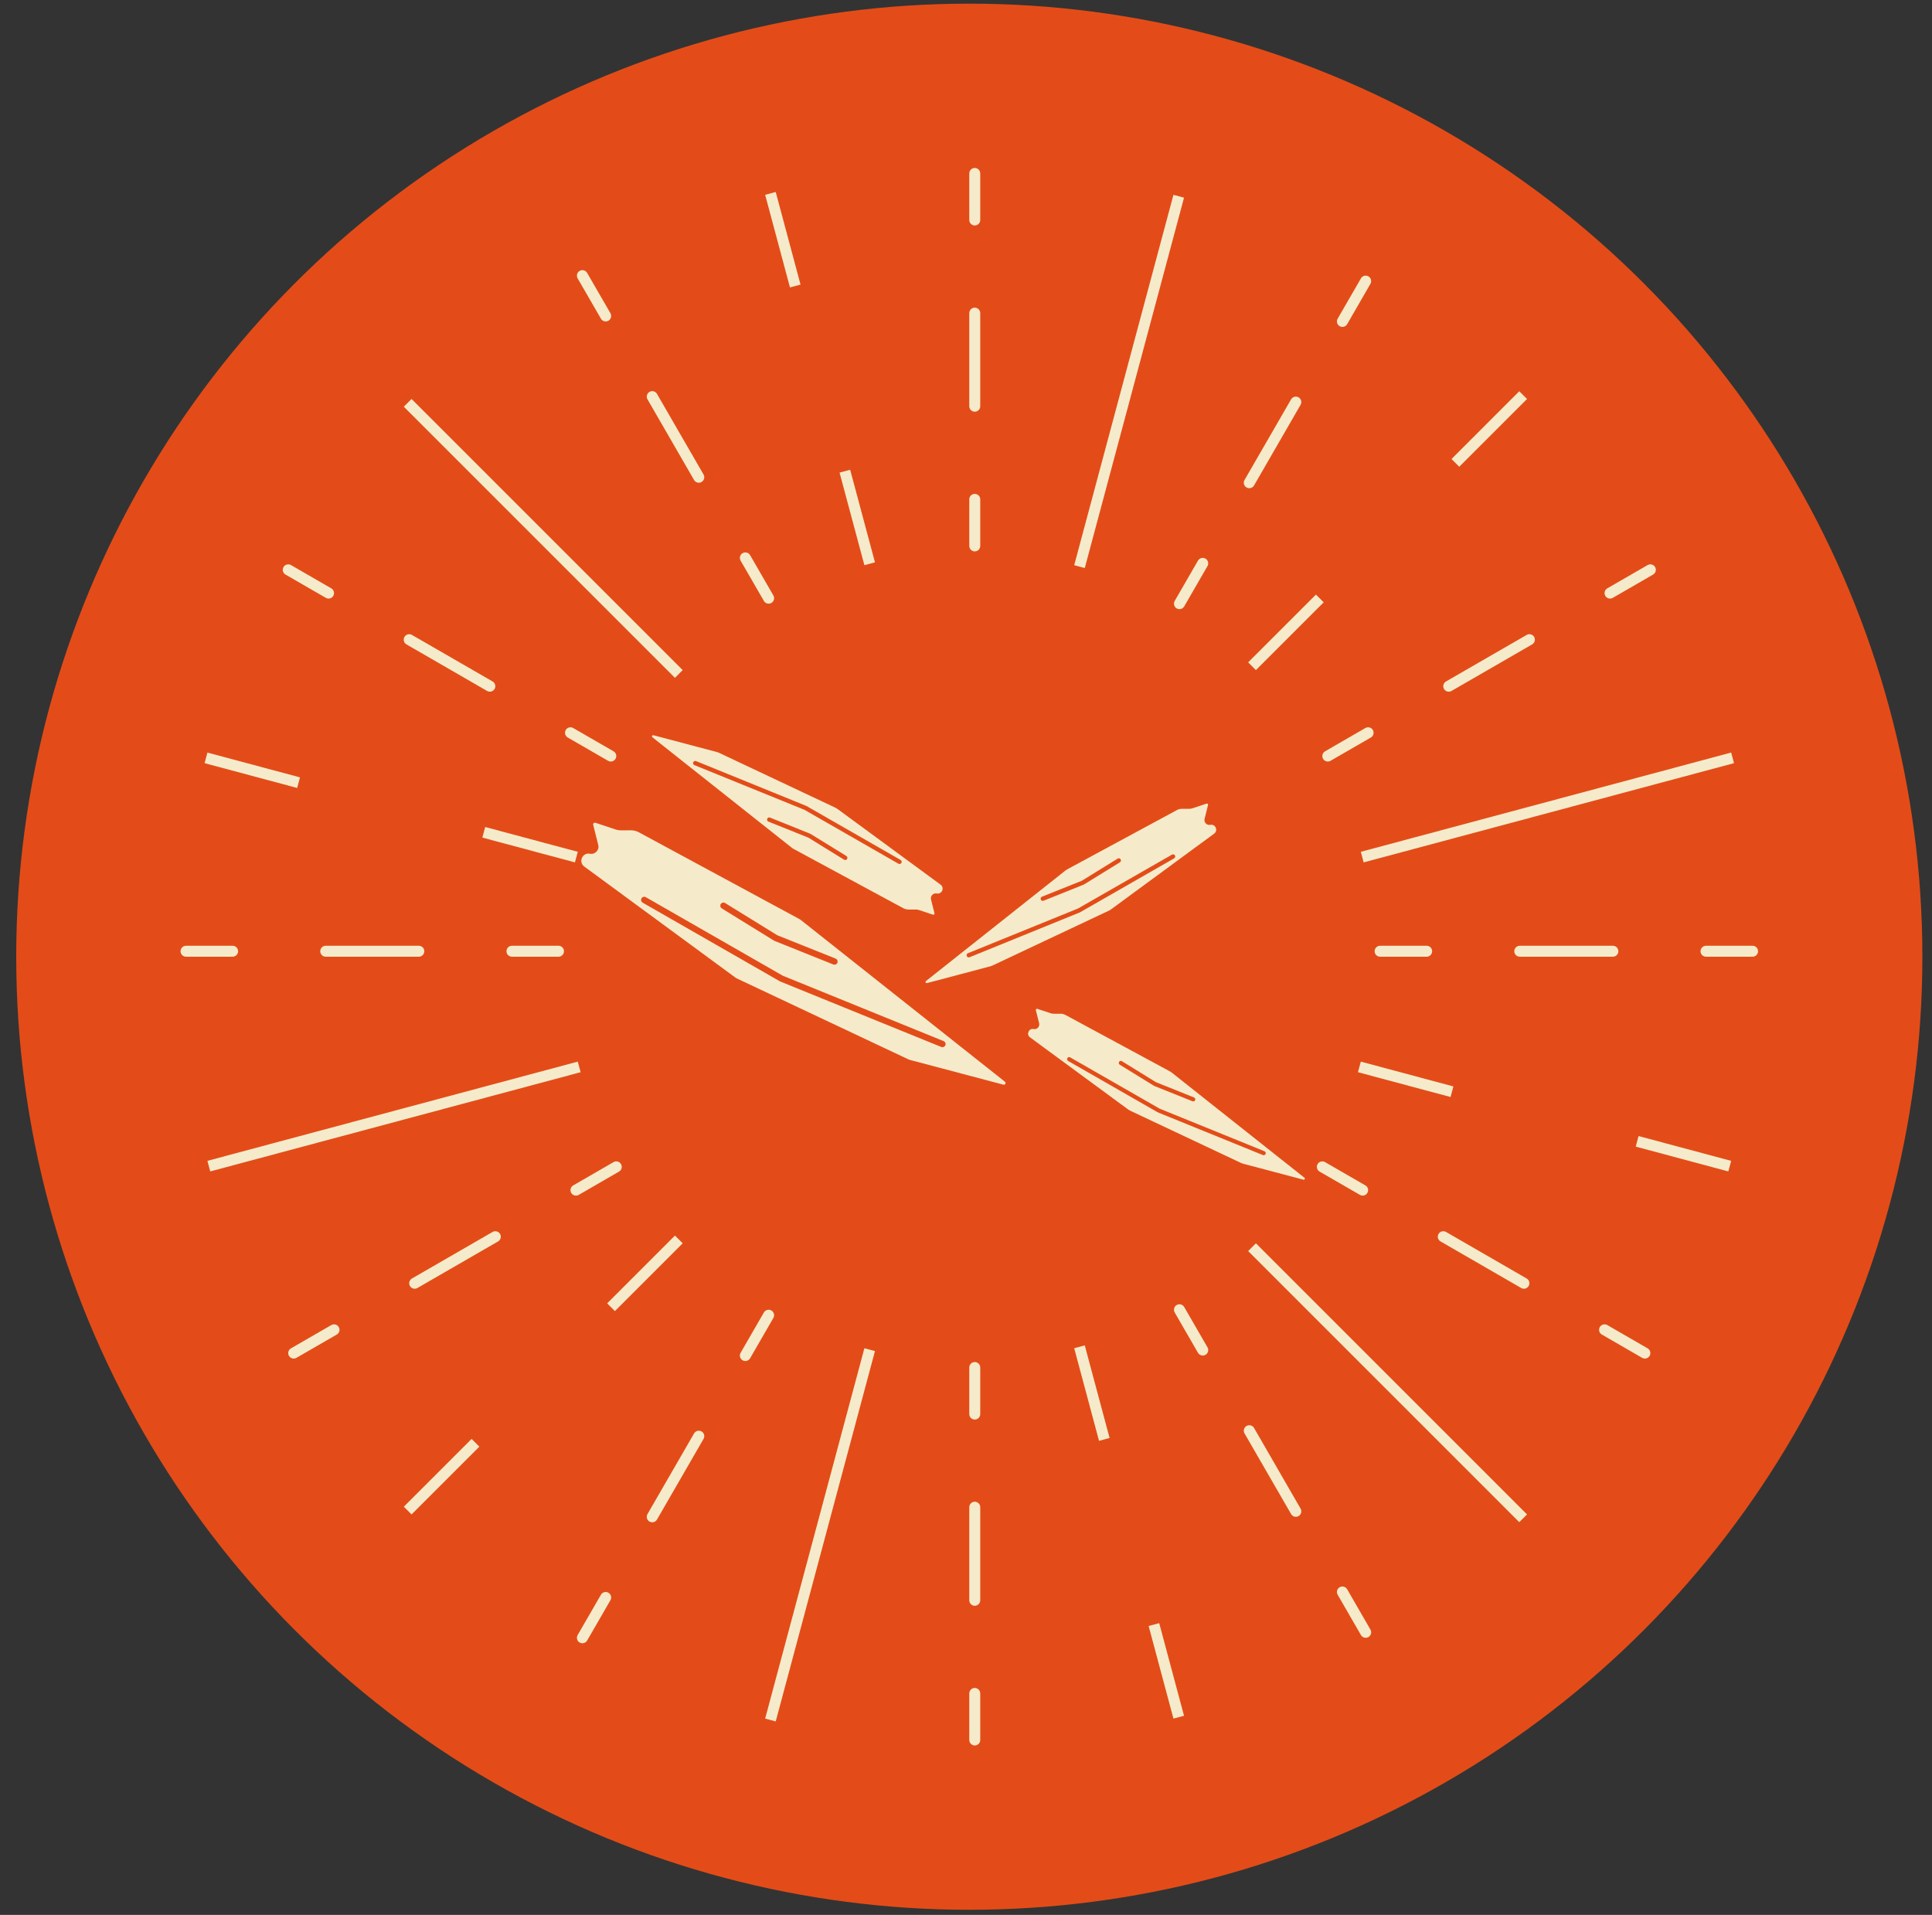
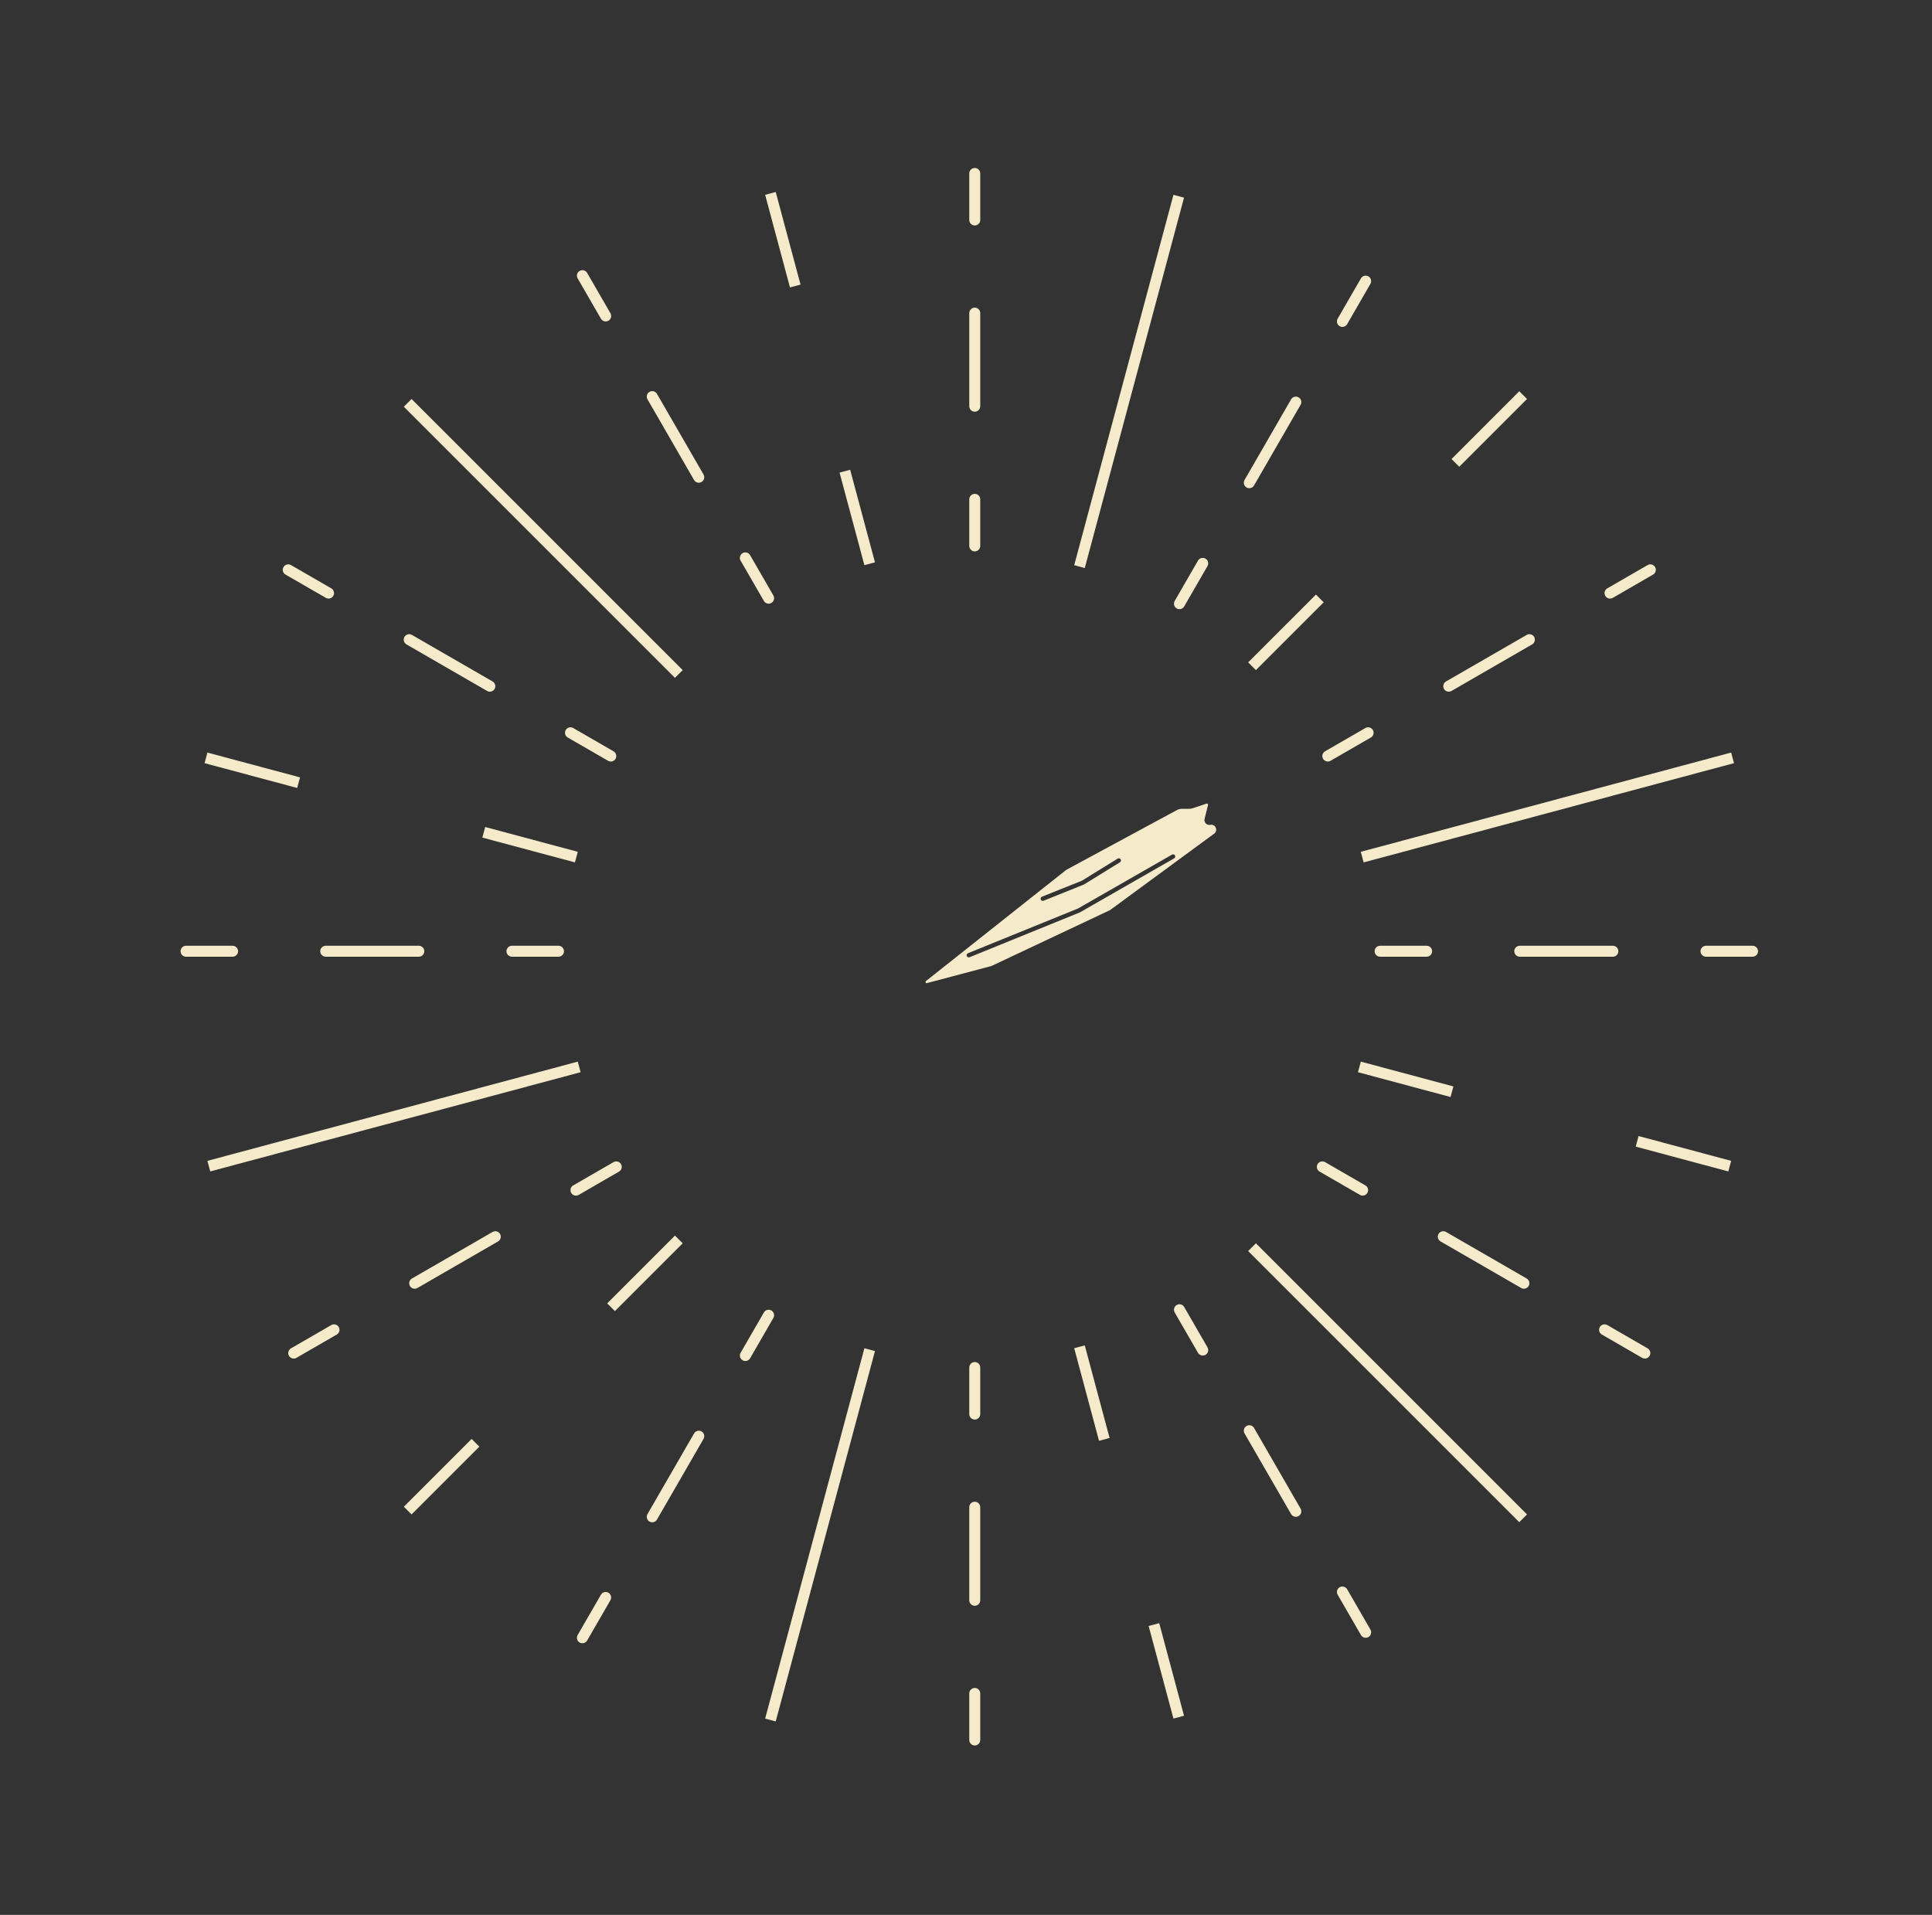
<svg xmlns="http://www.w3.org/2000/svg" fill="none" viewBox="0 0 113 112" height="112" width="113">
  <rect x="0" y="0" width="113" height="112" fill="#333333" stroke="none" />
-   <circle fill="#E34C18" r="55.744" cy="55.957" cx="56.693" />
  <path fill="#F5EBCB" d="M57.013 98.725C57.189 98.725 57.333 98.869 57.333 99.046V101.769C57.333 101.946 57.19 102.09 57.013 102.09C56.836 102.09 56.693 101.946 56.692 101.769V99.046C56.693 98.869 56.836 98.725 57.013 98.725ZM51.176 79.022L45.371 100.683L44.753 100.517L50.557 78.856L51.176 79.022ZM69.252 100.352L68.633 100.517L67.182 95.102L67.801 94.936L69.252 100.352ZM35.148 93.273C35.237 93.12 35.433 93.068 35.586 93.156C35.739 93.245 35.791 93.441 35.703 93.594L34.341 95.952C34.252 96.105 34.056 96.157 33.903 96.069C33.75 95.981 33.698 95.785 33.786 95.632L35.148 93.273ZM78.356 92.835C78.508 92.747 78.704 92.8 78.793 92.953L80.154 95.311C80.243 95.465 80.19 95.66 80.037 95.749C79.884 95.837 79.688 95.784 79.6 95.632L78.238 93.273C78.15 93.12 78.202 92.923 78.356 92.835ZM57.013 87.833C57.189 87.833 57.333 87.977 57.333 88.153V93.599C57.333 93.776 57.19 93.92 57.013 93.92C56.836 93.92 56.692 93.776 56.692 93.599V88.153C56.693 87.976 56.836 87.833 57.013 87.833ZM40.595 83.84C40.683 83.687 40.879 83.634 41.032 83.722C41.185 83.811 41.237 84.007 41.149 84.16L38.426 88.877C38.337 89.03 38.142 89.082 37.988 88.994C37.835 88.905 37.783 88.71 37.871 88.556L40.595 83.84ZM89.314 88.577L88.86 89.03L73.003 73.173L73.456 72.719L89.314 88.577ZM72.909 83.402C73.062 83.314 73.258 83.366 73.347 83.519L76.069 88.236C76.158 88.389 76.105 88.585 75.952 88.674C75.799 88.762 75.603 88.709 75.515 88.556L72.792 83.84C72.704 83.686 72.756 83.49 72.909 83.402ZM28.036 84.613L24.072 88.577L23.619 88.125L27.584 84.16L28.036 84.613ZM64.898 84.105L64.28 84.271L62.829 78.856L63.447 78.69L64.898 84.105ZM57.013 79.664C57.19 79.664 57.333 79.807 57.333 79.984V82.708C57.333 82.884 57.189 83.028 57.013 83.028C56.836 83.028 56.693 82.885 56.692 82.708V79.984C56.693 79.807 56.836 79.664 57.013 79.664ZM44.679 76.765C44.767 76.612 44.963 76.56 45.116 76.648C45.269 76.737 45.322 76.933 45.233 77.086L43.872 79.444C43.783 79.597 43.588 79.65 43.435 79.561C43.282 79.473 43.229 79.277 43.317 79.124L44.679 76.765ZM19.377 77.502C19.53 77.413 19.726 77.466 19.814 77.619C19.903 77.772 19.85 77.968 19.697 78.056L17.339 79.418C17.186 79.506 16.99 79.454 16.901 79.3C16.813 79.147 16.866 78.951 17.019 78.863L19.377 77.502ZM93.571 77.618C93.66 77.465 93.856 77.413 94.009 77.501L96.367 78.863C96.52 78.951 96.573 79.147 96.484 79.3C96.396 79.454 96.2 79.506 96.047 79.418L93.689 78.055C93.536 77.967 93.483 77.771 93.571 77.618ZM68.824 76.327C68.977 76.239 69.173 76.292 69.262 76.445L70.624 78.803C70.712 78.957 70.66 79.153 70.507 79.241C70.354 79.329 70.158 79.276 70.069 79.124L68.707 76.765C68.619 76.612 68.671 76.415 68.824 76.327ZM39.93 72.719L35.965 76.684L35.513 76.231L39.477 72.267L39.93 72.719ZM28.811 72.055C28.964 71.967 29.16 72.02 29.248 72.173C29.336 72.326 29.284 72.522 29.131 72.61L24.414 75.333C24.261 75.421 24.065 75.369 23.977 75.216C23.888 75.062 23.941 74.867 24.094 74.778L28.811 72.055ZM84.138 72.172C84.226 72.019 84.422 71.967 84.575 72.054L89.292 74.778C89.445 74.867 89.498 75.062 89.409 75.216C89.321 75.369 89.125 75.421 88.972 75.333L84.255 72.609C84.102 72.52 84.049 72.325 84.138 72.172ZM35.885 67.971C36.038 67.882 36.234 67.934 36.322 68.088C36.411 68.241 36.358 68.437 36.205 68.525L33.847 69.888C33.694 69.975 33.498 69.923 33.409 69.77C33.321 69.617 33.373 69.421 33.526 69.333L35.885 67.971ZM77.064 68.088C77.152 67.934 77.348 67.882 77.501 67.971L79.859 69.332C80.012 69.42 80.065 69.616 79.977 69.769C79.888 69.922 79.692 69.975 79.539 69.886L77.181 68.525C77.028 68.437 76.975 68.241 77.064 68.088ZM33.959 62.712L12.297 68.515L12.131 67.896L33.793 62.093L33.959 62.712ZM101.253 67.897L101.088 68.515L95.672 67.064L95.838 66.446L101.253 67.897ZM85.007 63.544L84.841 64.163L79.426 62.712L79.592 62.093L85.007 63.544ZM13.604 55.316C13.781 55.316 13.925 55.46 13.925 55.636C13.925 55.813 13.781 55.956 13.604 55.957H10.881C10.704 55.957 10.561 55.813 10.56 55.636C10.56 55.46 10.704 55.316 10.881 55.316H13.604ZM24.497 55.316C24.674 55.316 24.817 55.46 24.817 55.636C24.817 55.813 24.674 55.956 24.497 55.957H19.051C18.874 55.957 18.731 55.813 18.73 55.636C18.73 55.459 18.874 55.316 19.051 55.316H24.497ZM32.666 55.316C32.843 55.316 32.986 55.46 32.986 55.636C32.986 55.813 32.843 55.957 32.666 55.957H29.942C29.766 55.956 29.622 55.813 29.622 55.636C29.622 55.46 29.766 55.316 29.942 55.316H32.666ZM83.443 55.316C83.62 55.316 83.764 55.46 83.764 55.636C83.764 55.813 83.62 55.956 83.443 55.957H80.72C80.543 55.957 80.4 55.813 80.399 55.636C80.399 55.46 80.543 55.316 80.72 55.316H83.443ZM94.335 55.316C94.512 55.316 94.655 55.459 94.655 55.636C94.655 55.813 94.512 55.957 94.335 55.957H88.889C88.712 55.956 88.569 55.813 88.568 55.636C88.568 55.46 88.712 55.316 88.889 55.316H94.335ZM102.505 55.316C102.682 55.316 102.825 55.46 102.825 55.636C102.825 55.813 102.682 55.957 102.505 55.957H99.781C99.605 55.956 99.461 55.813 99.461 55.636C99.461 55.46 99.605 55.316 99.781 55.316H102.505ZM33.793 49.821L33.627 50.44L28.212 48.989L28.378 48.37L33.793 49.821ZM101.419 44.636L79.758 50.44L79.592 49.821L101.253 44.016L101.419 44.636ZM17.547 45.468L17.381 46.087L11.966 44.636L12.131 44.016L17.547 45.468ZM33.089 42.698C33.177 42.545 33.373 42.493 33.526 42.581L35.885 43.943C36.038 44.032 36.09 44.227 36.002 44.381C35.913 44.534 35.718 44.586 35.565 44.498L33.206 43.136C33.053 43.047 33.001 42.851 33.089 42.698ZM79.859 42.581C80.013 42.493 80.209 42.546 80.297 42.699C80.385 42.852 80.333 43.048 80.18 43.136L77.821 44.498C77.668 44.586 77.472 44.534 77.384 44.381C77.295 44.227 77.348 44.032 77.501 43.943L79.859 42.581ZM89.292 37.136C89.445 37.047 89.641 37.1 89.73 37.253C89.818 37.406 89.766 37.602 89.612 37.69L84.895 40.414C84.743 40.502 84.546 40.449 84.458 40.297C84.37 40.144 84.422 39.947 84.575 39.858L89.292 37.136ZM23.656 37.253C23.745 37.099 23.941 37.047 24.094 37.136L28.811 39.858C28.963 39.947 29.016 40.143 28.928 40.296C28.839 40.449 28.643 40.501 28.49 40.413L23.773 37.69C23.62 37.602 23.568 37.406 23.656 37.253ZM39.93 39.193L39.477 39.646L23.619 23.789L24.072 23.336L39.93 39.193ZM77.421 35.229L73.456 39.193L73.003 38.74L76.968 34.776L77.421 35.229ZM70.068 32.79C70.157 32.637 70.354 32.584 70.507 32.673C70.659 32.761 70.712 32.957 70.624 33.11L69.262 35.468C69.173 35.622 68.977 35.674 68.824 35.586C68.671 35.497 68.619 35.301 68.707 35.148L70.068 32.79ZM43.435 32.352C43.588 32.264 43.783 32.317 43.872 32.469L45.233 34.828C45.322 34.981 45.269 35.177 45.116 35.265C44.963 35.354 44.767 35.301 44.679 35.148L43.316 32.79C43.228 32.637 43.282 32.441 43.435 32.352ZM96.367 33.05C96.52 32.962 96.716 33.015 96.805 33.168C96.893 33.321 96.841 33.517 96.688 33.605L94.329 34.968C94.176 35.056 93.98 35.003 93.892 34.85C93.803 34.697 93.856 34.5 94.009 34.412L96.367 33.05ZM16.581 33.168C16.669 33.015 16.865 32.962 17.019 33.05L19.377 34.412C19.53 34.5 19.582 34.696 19.494 34.849C19.406 35.002 19.21 35.055 19.057 34.967L16.698 33.605C16.545 33.517 16.493 33.321 16.581 33.168ZM69.252 11.561L63.447 33.223L62.829 33.057L68.633 11.395L69.252 11.561ZM51.176 32.891L50.557 33.057L49.105 27.642L49.725 27.476L51.176 32.891ZM57.013 28.886C57.19 28.886 57.333 29.029 57.333 29.206V31.929C57.333 32.106 57.19 32.25 57.013 32.25C56.836 32.25 56.693 32.106 56.692 31.929V29.206C56.693 29.029 56.836 28.886 57.013 28.886ZM75.515 23.357C75.603 23.204 75.799 23.152 75.952 23.24C76.105 23.328 76.158 23.524 76.069 23.677L73.347 28.394C73.258 28.547 73.062 28.599 72.909 28.512C72.756 28.423 72.703 28.227 72.791 28.074L75.515 23.357ZM37.988 22.92C38.142 22.831 38.337 22.884 38.426 23.037L41.149 27.754C41.237 27.907 41.185 28.103 41.032 28.191C40.879 28.279 40.682 28.227 40.594 28.074L37.871 23.357C37.783 23.204 37.835 23.008 37.988 22.92ZM89.314 23.336L85.35 27.3L84.897 26.847L88.86 22.883L89.314 23.336ZM57.013 17.993C57.189 17.993 57.333 18.137 57.333 18.313V23.759C57.333 23.936 57.19 24.08 57.013 24.08C56.836 24.08 56.692 23.936 56.692 23.759V18.313C56.693 18.137 56.836 17.993 57.013 17.993ZM79.6 16.282C79.688 16.129 79.884 16.076 80.037 16.165C80.19 16.253 80.243 16.449 80.154 16.602L78.793 18.961C78.704 19.114 78.509 19.166 78.356 19.078C78.202 18.989 78.149 18.794 78.237 18.64L79.6 16.282ZM33.903 15.845C34.056 15.756 34.252 15.809 34.341 15.962L35.703 18.32C35.791 18.473 35.739 18.669 35.586 18.758C35.433 18.846 35.236 18.793 35.148 18.64L33.786 16.282C33.698 16.129 33.75 15.933 33.903 15.845ZM46.822 16.645L46.204 16.811L44.753 11.395L45.371 11.23L46.822 16.645ZM57.013 9.824C57.19 9.824 57.333 9.967 57.333 10.144V12.868C57.333 13.045 57.189 13.188 57.013 13.188C56.836 13.188 56.693 13.045 56.692 12.868V10.144C56.692 9.967 56.836 9.824 57.013 9.824Z" />
-   <path fill="#F5EBCB" d="M34.823 48.121L36.009 48.517C36.103 48.548 36.202 48.565 36.301 48.565L36.918 48.564C37.071 48.564 37.222 48.602 37.356 48.675L46.728 53.739C46.776 53.764 46.82 53.793 46.862 53.827L58.775 63.267C58.86 63.334 58.792 63.468 58.688 63.441L53.264 62.005C53.21 61.991 53.156 61.971 53.105 61.948L43.14 57.248C43.086 57.223 43.035 57.193 42.987 57.158L34.172 50.682C33.812 50.417 34.063 49.847 34.502 49.934C34.803 49.994 35.065 49.721 34.991 49.423L34.695 48.242C34.676 48.165 34.749 48.097 34.823 48.121ZM37.773 52.475C37.684 52.425 37.571 52.455 37.52 52.543C37.47 52.632 37.501 52.745 37.589 52.795L45.617 57.397L45.629 57.403L45.64 57.408L55.053 61.235C55.147 61.273 55.255 61.227 55.294 61.133C55.332 61.039 55.286 60.933 55.192 60.894L45.786 57.069L37.773 52.475ZM42.41 52.817C42.324 52.764 42.21 52.791 42.156 52.877C42.103 52.964 42.129 53.078 42.216 53.131L45.277 55.021L45.291 55.029L45.307 55.035L48.738 56.41C48.833 56.448 48.941 56.403 48.978 56.309C49.016 56.215 48.97 56.107 48.876 56.069L45.458 54.699L42.41 52.817Z" />
  <path fill="#F5EBCB" d="M70.568 47.003L69.757 47.273C69.693 47.295 69.625 47.306 69.558 47.306H69.134C69.029 47.306 68.926 47.331 68.834 47.381L62.413 50.85C62.381 50.868 62.35 50.888 62.321 50.911L54.159 57.379C54.102 57.425 54.148 57.517 54.219 57.499L57.935 56.515C57.972 56.505 58.008 56.492 58.043 56.475L64.871 53.256C64.908 53.239 64.943 53.217 64.976 53.193L71.015 48.758C71.262 48.576 71.09 48.184 70.789 48.244C70.583 48.285 70.403 48.098 70.454 47.895L70.656 47.084C70.669 47.032 70.62 46.986 70.568 47.003ZM68.548 49.985C68.608 49.951 68.687 49.972 68.722 50.032C68.756 50.093 68.734 50.169 68.674 50.204L63.174 53.357L63.167 53.362L63.158 53.365L56.709 55.987C56.645 56.013 56.572 55.982 56.545 55.918C56.519 55.853 56.55 55.778 56.614 55.752L63.054 53.136L68.548 49.985ZM65.371 50.219C65.43 50.182 65.508 50.202 65.545 50.261C65.581 50.32 65.563 50.398 65.504 50.434L63.406 51.729L63.398 51.735L63.387 51.738L61.035 52.683C60.971 52.708 60.898 52.676 60.872 52.611C60.846 52.547 60.877 52.473 60.941 52.447L63.279 51.511L65.371 50.219Z" />
-   <path fill="#F5EBCB" d="M60.669 59.004L61.442 59.262C61.503 59.282 61.569 59.292 61.633 59.292L62.036 59.293C62.135 59.293 62.233 59.318 62.321 59.365L68.436 62.668C68.467 62.685 68.496 62.704 68.523 62.726L76.294 68.884C76.349 68.928 76.305 69.016 76.237 68.998L72.699 68.062C72.664 68.052 72.629 68.039 72.596 68.024L66.094 64.958C66.059 64.942 66.026 64.922 65.995 64.899L60.245 60.674C60.01 60.501 60.173 60.13 60.459 60.187C60.656 60.226 60.826 60.047 60.778 59.853L60.585 59.082C60.573 59.033 60.62 58.989 60.669 59.004ZM62.593 61.844C62.536 61.811 62.462 61.831 62.429 61.889C62.396 61.947 62.416 62.02 62.473 62.053L67.71 65.055L67.717 65.06L67.726 65.063L73.867 67.559C73.928 67.583 73.998 67.554 74.023 67.493C74.048 67.432 74.018 67.36 73.957 67.335L67.826 64.844L62.593 61.844ZM65.619 62.067C65.562 62.032 65.487 62.05 65.453 62.107C65.418 62.163 65.436 62.237 65.492 62.272L67.49 63.504L67.498 63.51L67.508 63.514L69.747 64.411C69.808 64.436 69.878 64.406 69.903 64.345C69.927 64.284 69.898 64.214 69.836 64.189L67.61 63.296L65.619 62.067Z" />
-   <path fill="#F5EBCB" d="M54.568 53.499L53.757 53.228C53.693 53.207 53.625 53.196 53.558 53.196H53.134C53.029 53.196 52.926 53.17 52.834 53.121L46.413 49.651C46.381 49.634 46.35 49.613 46.321 49.591L38.159 43.123C38.102 43.077 38.148 42.985 38.219 43.003L41.935 43.987C41.972 43.997 42.008 44.01 42.043 44.026L48.871 47.246C48.908 47.263 48.943 47.285 48.976 47.309L55.015 51.744C55.262 51.926 55.09 52.317 54.789 52.258C54.583 52.217 54.404 52.403 54.454 52.607L54.656 53.418C54.669 53.47 54.62 53.516 54.568 53.499ZM52.548 50.517C52.608 50.551 52.687 50.53 52.722 50.47C52.756 50.409 52.734 50.332 52.674 50.298L47.174 47.144L47.167 47.139L47.158 47.137L40.709 44.514C40.645 44.489 40.572 44.52 40.545 44.584C40.519 44.648 40.55 44.724 40.614 44.75L47.054 47.366L52.548 50.517ZM49.371 50.283C49.43 50.319 49.508 50.3 49.545 50.241C49.581 50.182 49.563 50.104 49.504 50.067L47.406 48.772L47.398 48.767L47.387 48.764L45.035 47.819C44.971 47.794 44.898 47.826 44.872 47.891C44.846 47.955 44.877 48.028 44.941 48.055L47.279 48.991L49.371 50.283Z" />
</svg>